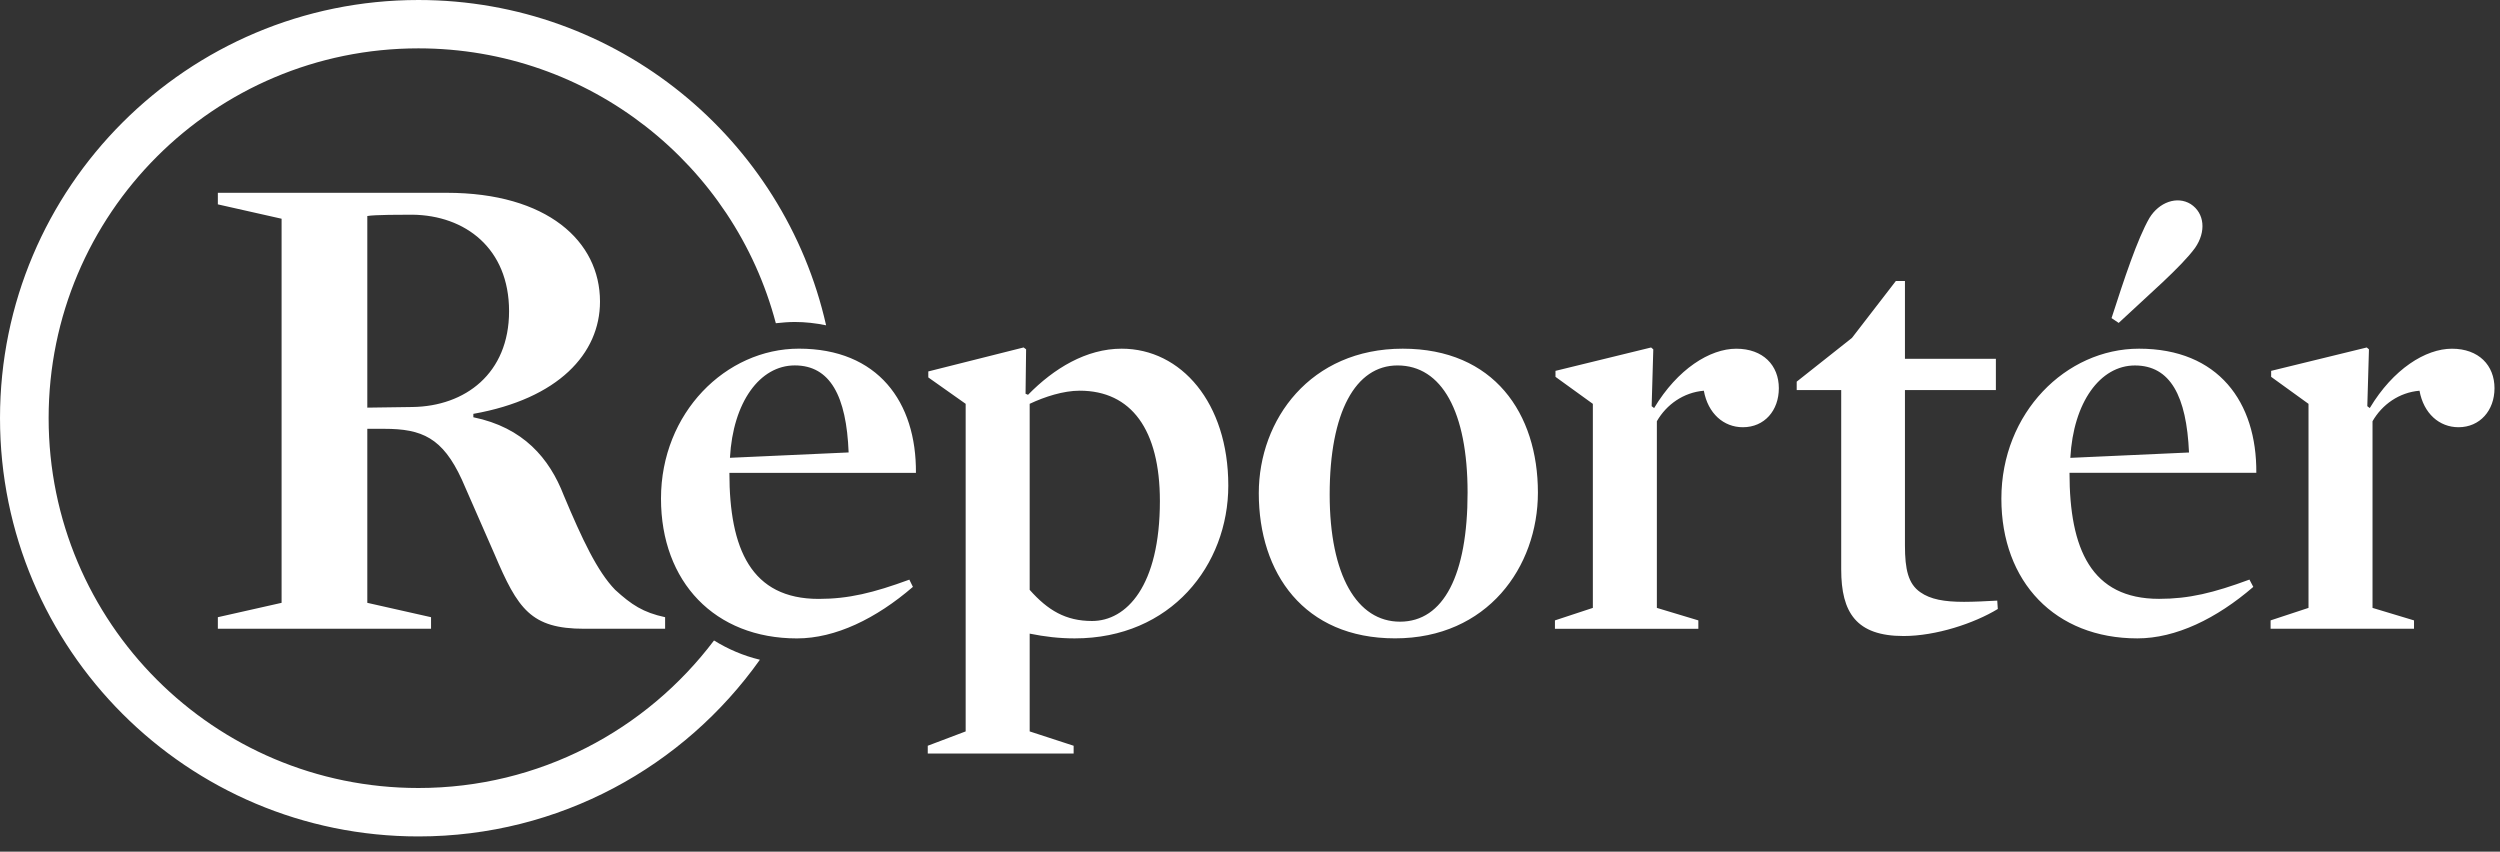
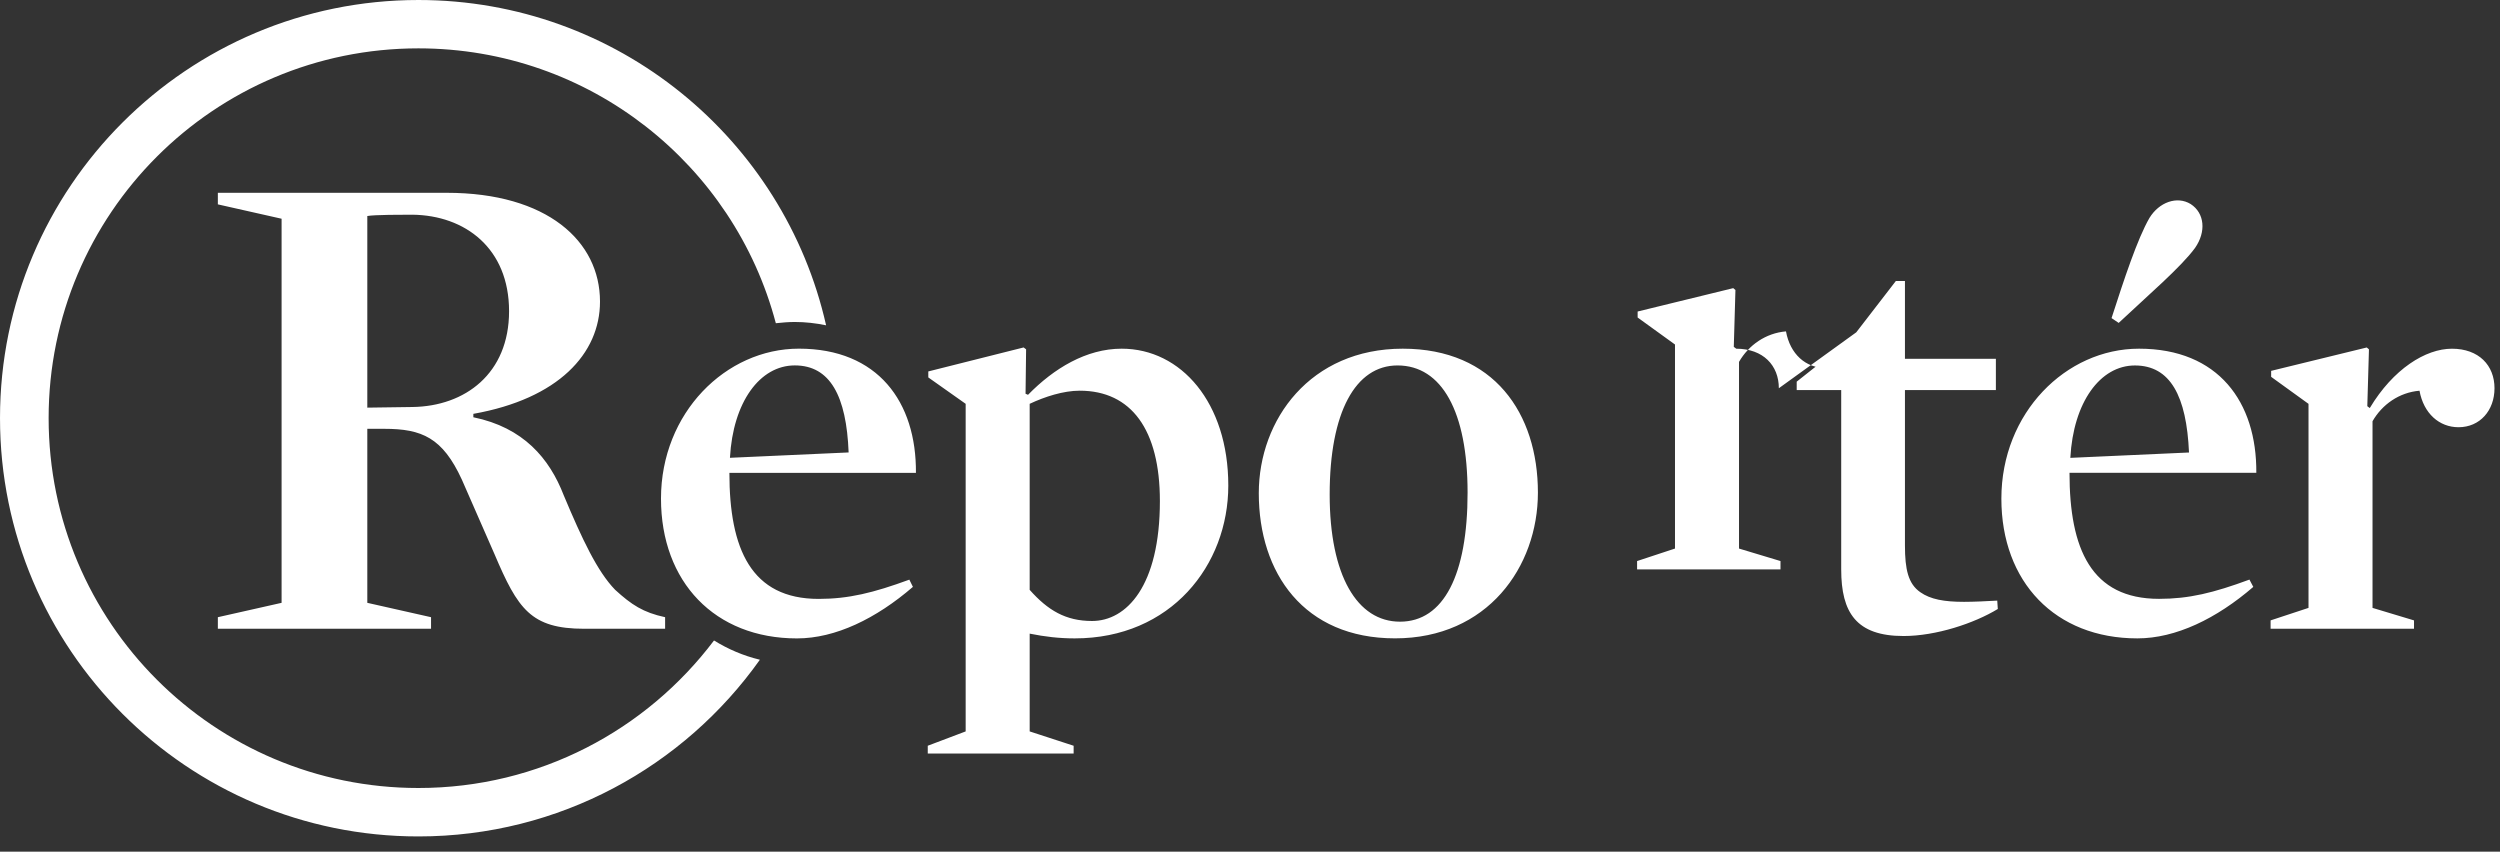
<svg xmlns="http://www.w3.org/2000/svg" width="91" height="31" viewBox="0 0 91 31" version="1.1" xml:space="preserve" style="fill-rule:evenodd;clip-rule:evenodd;stroke-linejoin:round;stroke-miterlimit:2;">
  <rect x="0" y="0" width="91" height="31" fill="#333333" stroke="none" />
-   <path d="M90.8,14.132c0,-0.831 -0.57,-1.439 -1.55,-1.439c-0.96,0 -2.14,0.741 -2.99,2.16l-0.09,-0.068l0.06,-2.069l-0.08,-0.068l-3.48,0.851l0,0.218l1.36,0.983l0,7.427l-1.38,0.455l0,0.305l5.22,0l-0,-0.305l-1.51,-0.455l-0,-6.794c0.35,-0.61 0.97,-1.048 1.71,-1.111c0.15,0.828 0.72,1.329 1.42,1.329c0.78,0 1.31,-0.611 1.31,-1.419Zm-15.47,3.079l6.8,-0c0.02,-2.574 -1.38,-4.519 -4.27,-4.519c-2.66,0 -5.01,2.335 -5.01,5.458c-0,3.035 1.96,5.087 4.95,5.087c1.4,-0 2.88,-0.718 4.22,-1.874l-0.14,-0.266c-1.31,0.484 -2.2,0.701 -3.29,0.701c-2.47,0 -3.26,-1.814 -3.26,-4.587Zm0.03,-0.545c0.11,-2.029 1.09,-3.363 2.35,-3.363c1.29,0 1.88,1.113 1.97,3.168l-4.32,0.195Zm4.54,-7.642c0.41,-0.591 0.35,-1.266 -0.16,-1.597c-0.5,-0.305 -1.15,-0.065 -1.5,0.506c-0.44,0.763 -0.92,2.224 -1.38,3.646l0.26,0.175c1.07,-1.006 2.27,-2.032 2.78,-2.73Zm-10.61,14.127c1.18,0 2.57,-0.461 3.43,-0.984l-0.02,-0.305c-0.42,0.023 -0.85,0.045 -1.21,0.045c-0.72,-0 -1.22,-0.09 -1.59,-0.35c-0.44,-0.305 -0.56,-0.828 -0.56,-1.704l0,-5.655l3.31,-0l0,-1.137l-3.31,-0l0,-2.834l-0.33,-0l-1.6,2.074l-2.01,1.591l0,0.306l1.62,-0l0,6.531c0,1.571 0.55,2.422 2.27,2.422Zm-4.54,-9.019c-0,-0.831 -0.57,-1.439 -1.55,-1.439c-0.96,0 -2.14,0.741 -2.99,2.16l-0.09,-0.068l0.06,-2.069l-0.08,-0.068l-3.48,0.851l-0,0.218l1.36,0.983l-0,7.427l-1.38,0.455l-0,0.305l5.22,0l0,-0.305l-1.51,-0.455l0,-6.794c0.35,-0.61 0.97,-1.048 1.71,-1.111c0.15,0.828 0.72,1.329 1.42,1.329c0.79,0 1.31,-0.611 1.31,-1.419Zm-8.77,3.799c-0,-2.882 -1.6,-5.239 -4.92,-5.239c-3.36,0 -5.24,2.577 -5.24,5.262c0,2.903 1.64,5.282 4.96,5.282c3.36,0 5.2,-2.597 5.2,-5.305Zm-2.56,-0c0,2.993 -0.87,4.698 -2.46,4.698c-1.56,-0 -2.56,-1.682 -2.56,-4.63c0,-2.996 0.94,-4.697 2.47,-4.697c1.61,0 2.55,1.679 2.55,4.629Zm-8.71,-0.259c0,-3.013 -1.72,-4.98 -3.88,-4.98c-1.29,0 -2.47,0.718 -3.41,1.679l-0.09,-0.039l0.02,-1.617l-0.09,-0.068l-3.47,0.873l0,0.218l1.36,0.961l0,11.924l-1.38,0.522l0,0.283l5.31,0l0,-0.283l-1.6,-0.522l-0,-3.559c0.55,0.111 1.07,0.173 1.64,0.173c3.5,-0 5.59,-2.662 5.59,-5.565Zm-2.49,0.565c-0,3.103 -1.22,4.367 -2.47,4.367c-0.96,0 -1.61,-0.39 -2.27,-1.134l-0,-6.771c0.55,-0.26 1.23,-0.478 1.82,-0.478c1.88,0 2.92,1.419 2.92,4.016Zm-15.67,-1.024l6.79,-0c0.02,-2.578 -1.38,-4.522 -4.26,-4.522c-2.66,0 -5.02,2.337 -5.02,5.457c0,3.036 1.96,5.09 4.95,5.09c1.4,-0 2.88,-0.72 4.22,-1.876l-0.13,-0.263c-1.31,0.48 -2.21,0.701 -3.3,0.701c-2.46,0 -3.25,-1.818 -3.25,-4.587Zm0.02,-0.549c0.11,-2.029 1.09,-3.363 2.36,-3.363c1.29,0 1.88,1.117 1.96,3.168l-4.32,0.195Zm-9.34,-1.476l-0,-0.124c3.09,-0.548 4.61,-2.19 4.61,-4.087c0,-2.196 -1.92,-3.959 -5.58,-3.959l-8.33,-0l0,0.421l2.32,0.523l0,13.981l-2.32,0.523l0,0.421l7.76,0l0,-0.421l-2.32,-0.523l-0,-6.334l0.62,0c1.37,0 2.12,0.325 2.82,1.846l1.19,2.716c0.85,1.998 1.32,2.716 3.27,2.716l2.94,0l0,-0.421c-0.8,-0.173 -1.22,-0.45 -1.82,-0.998c-0.65,-0.67 -1.2,-1.843 -1.87,-3.439c-0.52,-1.346 -1.47,-2.468 -3.29,-2.841Zm-2.22,-0.373l-1.64,0.023l-0,-6.975c0.25,-0.048 1.29,-0.048 1.64,-0.048c1.92,0.022 3.52,1.221 3.52,3.513c0,2.269 -1.6,3.462 -3.52,3.487Zm13.92,-3.095c0.39,0 0.77,0.045 1.14,0.121c-1.53,-6.78 -7.6,-11.841 -14.84,-11.841c-8.41,0 -15.23,6.814 -15.23,15.219c0,8.41 6.82,15.227 15.23,15.227c5.13,-0 9.67,-2.543 12.43,-6.432c-0.6,-0.144 -1.16,-0.385 -1.67,-0.701c-2.46,3.261 -6.36,5.37 -10.76,5.37c-7.44,-0 -13.46,-6.026 -13.46,-13.464c0,-7.433 6.02,-13.459 13.46,-13.459c6.24,0 11.49,4.242 13.01,10.005c0.23,-0.025 0.46,-0.045 0.69,-0.045Z" style="fill:#fff;fill-rule:nonzero;" />
+   <path d="M90.8,14.132c0,-0.831 -0.57,-1.439 -1.55,-1.439c-0.96,0 -2.14,0.741 -2.99,2.16l-0.09,-0.068l0.06,-2.069l-0.08,-0.068l-3.48,0.851l0,0.218l1.36,0.983l0,7.427l-1.38,0.455l0,0.305l5.22,0l-0,-0.305l-1.51,-0.455l-0,-6.794c0.35,-0.61 0.97,-1.048 1.71,-1.111c0.15,0.828 0.72,1.329 1.42,1.329c0.78,0 1.31,-0.611 1.31,-1.419Zm-15.47,3.079l6.8,-0c0.02,-2.574 -1.38,-4.519 -4.27,-4.519c-2.66,0 -5.01,2.335 -5.01,5.458c-0,3.035 1.96,5.087 4.95,5.087c1.4,-0 2.88,-0.718 4.22,-1.874l-0.14,-0.266c-1.31,0.484 -2.2,0.701 -3.29,0.701c-2.47,0 -3.26,-1.814 -3.26,-4.587Zm0.03,-0.545c0.11,-2.029 1.09,-3.363 2.35,-3.363c1.29,0 1.88,1.113 1.97,3.168l-4.32,0.195Zm4.54,-7.642c0.41,-0.591 0.35,-1.266 -0.16,-1.597c-0.5,-0.305 -1.15,-0.065 -1.5,0.506c-0.44,0.763 -0.92,2.224 -1.38,3.646l0.26,0.175c1.07,-1.006 2.27,-2.032 2.78,-2.73Zm-10.61,14.127c1.18,0 2.57,-0.461 3.43,-0.984l-0.02,-0.305c-0.42,0.023 -0.85,0.045 -1.21,0.045c-0.72,-0 -1.22,-0.09 -1.59,-0.35c-0.44,-0.305 -0.56,-0.828 -0.56,-1.704l0,-5.655l3.31,-0l0,-1.137l-3.31,-0l0,-2.834l-0.33,-0l-1.6,2.074l-2.01,1.591l0,0.306l1.62,-0l0,6.531c0,1.571 0.55,2.422 2.27,2.422Zm-4.54,-9.019c-0,-0.831 -0.57,-1.439 -1.55,-1.439l-0.09,-0.068l0.06,-2.069l-0.08,-0.068l-3.48,0.851l-0,0.218l1.36,0.983l-0,7.427l-1.38,0.455l-0,0.305l5.22,0l0,-0.305l-1.51,-0.455l0,-6.794c0.35,-0.61 0.97,-1.048 1.71,-1.111c0.15,0.828 0.72,1.329 1.42,1.329c0.79,0 1.31,-0.611 1.31,-1.419Zm-8.77,3.799c-0,-2.882 -1.6,-5.239 -4.92,-5.239c-3.36,0 -5.24,2.577 -5.24,5.262c0,2.903 1.64,5.282 4.96,5.282c3.36,0 5.2,-2.597 5.2,-5.305Zm-2.56,-0c0,2.993 -0.87,4.698 -2.46,4.698c-1.56,-0 -2.56,-1.682 -2.56,-4.63c0,-2.996 0.94,-4.697 2.47,-4.697c1.61,0 2.55,1.679 2.55,4.629Zm-8.71,-0.259c0,-3.013 -1.72,-4.98 -3.88,-4.98c-1.29,0 -2.47,0.718 -3.41,1.679l-0.09,-0.039l0.02,-1.617l-0.09,-0.068l-3.47,0.873l0,0.218l1.36,0.961l0,11.924l-1.38,0.522l0,0.283l5.31,0l0,-0.283l-1.6,-0.522l-0,-3.559c0.55,0.111 1.07,0.173 1.64,0.173c3.5,-0 5.59,-2.662 5.59,-5.565Zm-2.49,0.565c-0,3.103 -1.22,4.367 -2.47,4.367c-0.96,0 -1.61,-0.39 -2.27,-1.134l-0,-6.771c0.55,-0.26 1.23,-0.478 1.82,-0.478c1.88,0 2.92,1.419 2.92,4.016Zm-15.67,-1.024l6.79,-0c0.02,-2.578 -1.38,-4.522 -4.26,-4.522c-2.66,0 -5.02,2.337 -5.02,5.457c0,3.036 1.96,5.09 4.95,5.09c1.4,-0 2.88,-0.72 4.22,-1.876l-0.13,-0.263c-1.31,0.48 -2.21,0.701 -3.3,0.701c-2.46,0 -3.25,-1.818 -3.25,-4.587Zm0.02,-0.549c0.11,-2.029 1.09,-3.363 2.36,-3.363c1.29,0 1.88,1.117 1.96,3.168l-4.32,0.195Zm-9.34,-1.476l-0,-0.124c3.09,-0.548 4.61,-2.19 4.61,-4.087c0,-2.196 -1.92,-3.959 -5.58,-3.959l-8.33,-0l0,0.421l2.32,0.523l0,13.981l-2.32,0.523l0,0.421l7.76,0l0,-0.421l-2.32,-0.523l-0,-6.334l0.62,0c1.37,0 2.12,0.325 2.82,1.846l1.19,2.716c0.85,1.998 1.32,2.716 3.27,2.716l2.94,0l0,-0.421c-0.8,-0.173 -1.22,-0.45 -1.82,-0.998c-0.65,-0.67 -1.2,-1.843 -1.87,-3.439c-0.52,-1.346 -1.47,-2.468 -3.29,-2.841Zm-2.22,-0.373l-1.64,0.023l-0,-6.975c0.25,-0.048 1.29,-0.048 1.64,-0.048c1.92,0.022 3.52,1.221 3.52,3.513c0,2.269 -1.6,3.462 -3.52,3.487Zm13.92,-3.095c0.39,0 0.77,0.045 1.14,0.121c-1.53,-6.78 -7.6,-11.841 -14.84,-11.841c-8.41,0 -15.23,6.814 -15.23,15.219c0,8.41 6.82,15.227 15.23,15.227c5.13,-0 9.67,-2.543 12.43,-6.432c-0.6,-0.144 -1.16,-0.385 -1.67,-0.701c-2.46,3.261 -6.36,5.37 -10.76,5.37c-7.44,-0 -13.46,-6.026 -13.46,-13.464c0,-7.433 6.02,-13.459 13.46,-13.459c6.24,0 11.49,4.242 13.01,10.005c0.23,-0.025 0.46,-0.045 0.69,-0.045Z" style="fill:#fff;fill-rule:nonzero;" />
</svg>